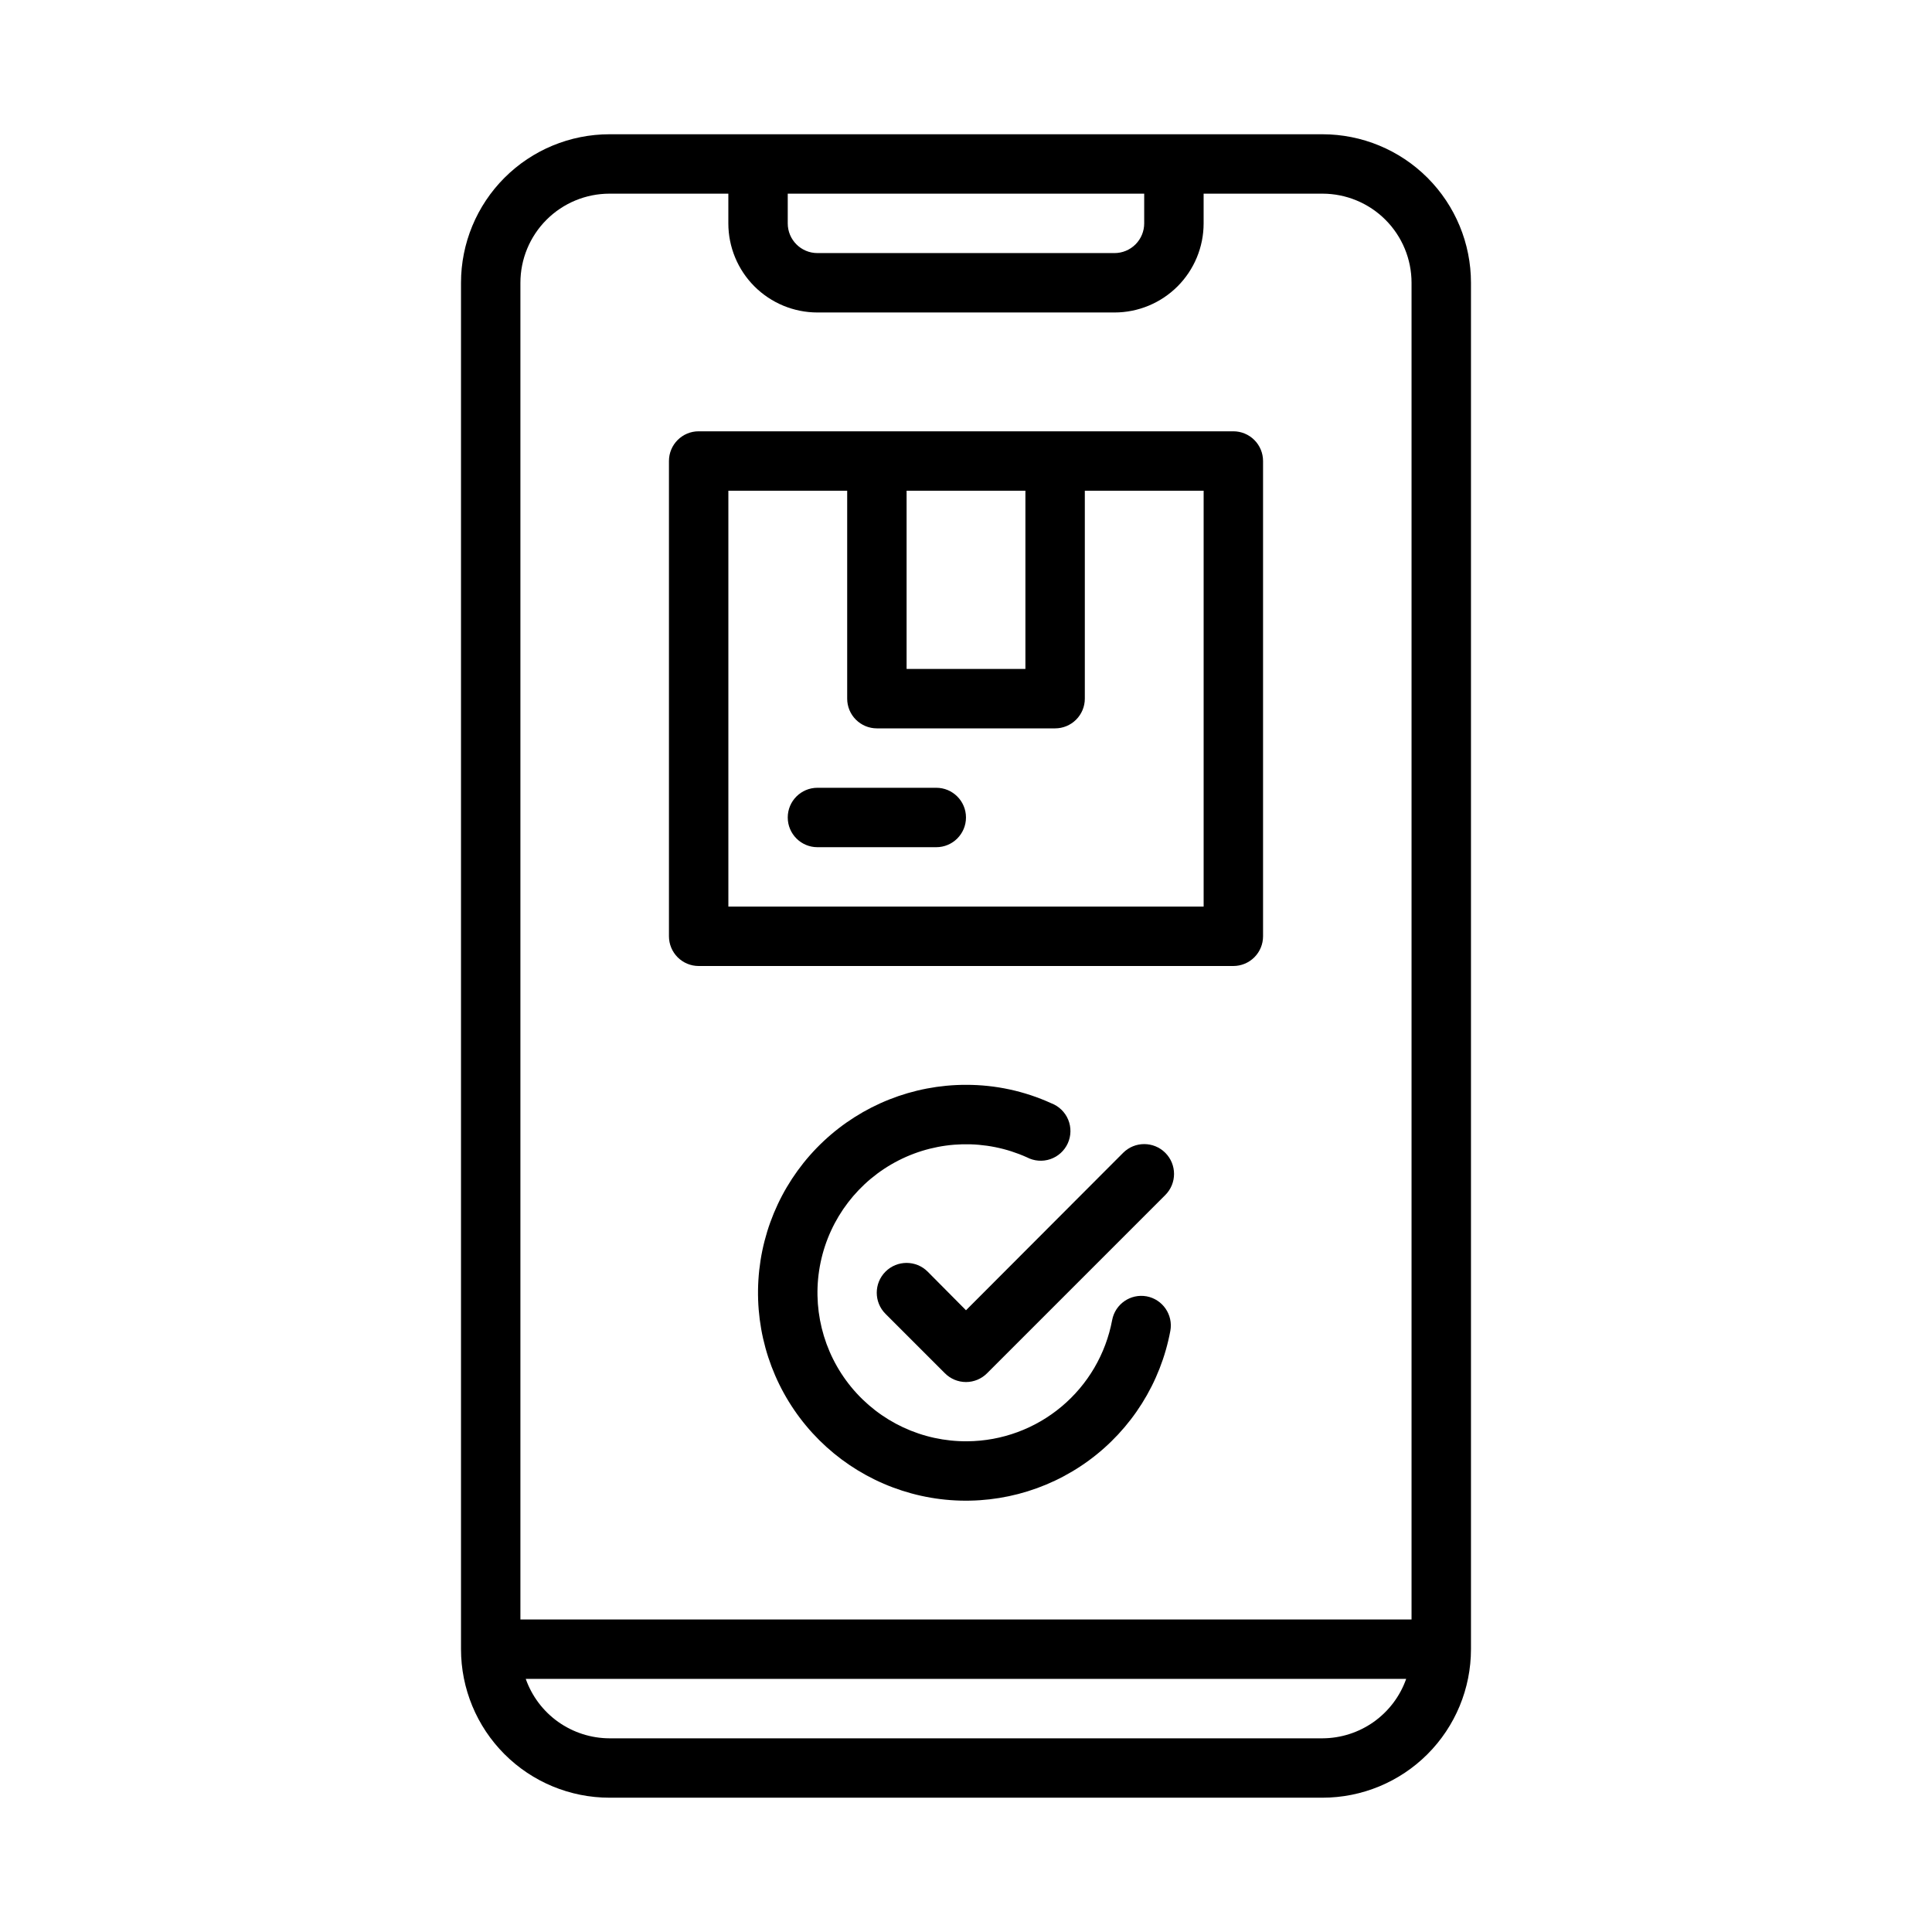
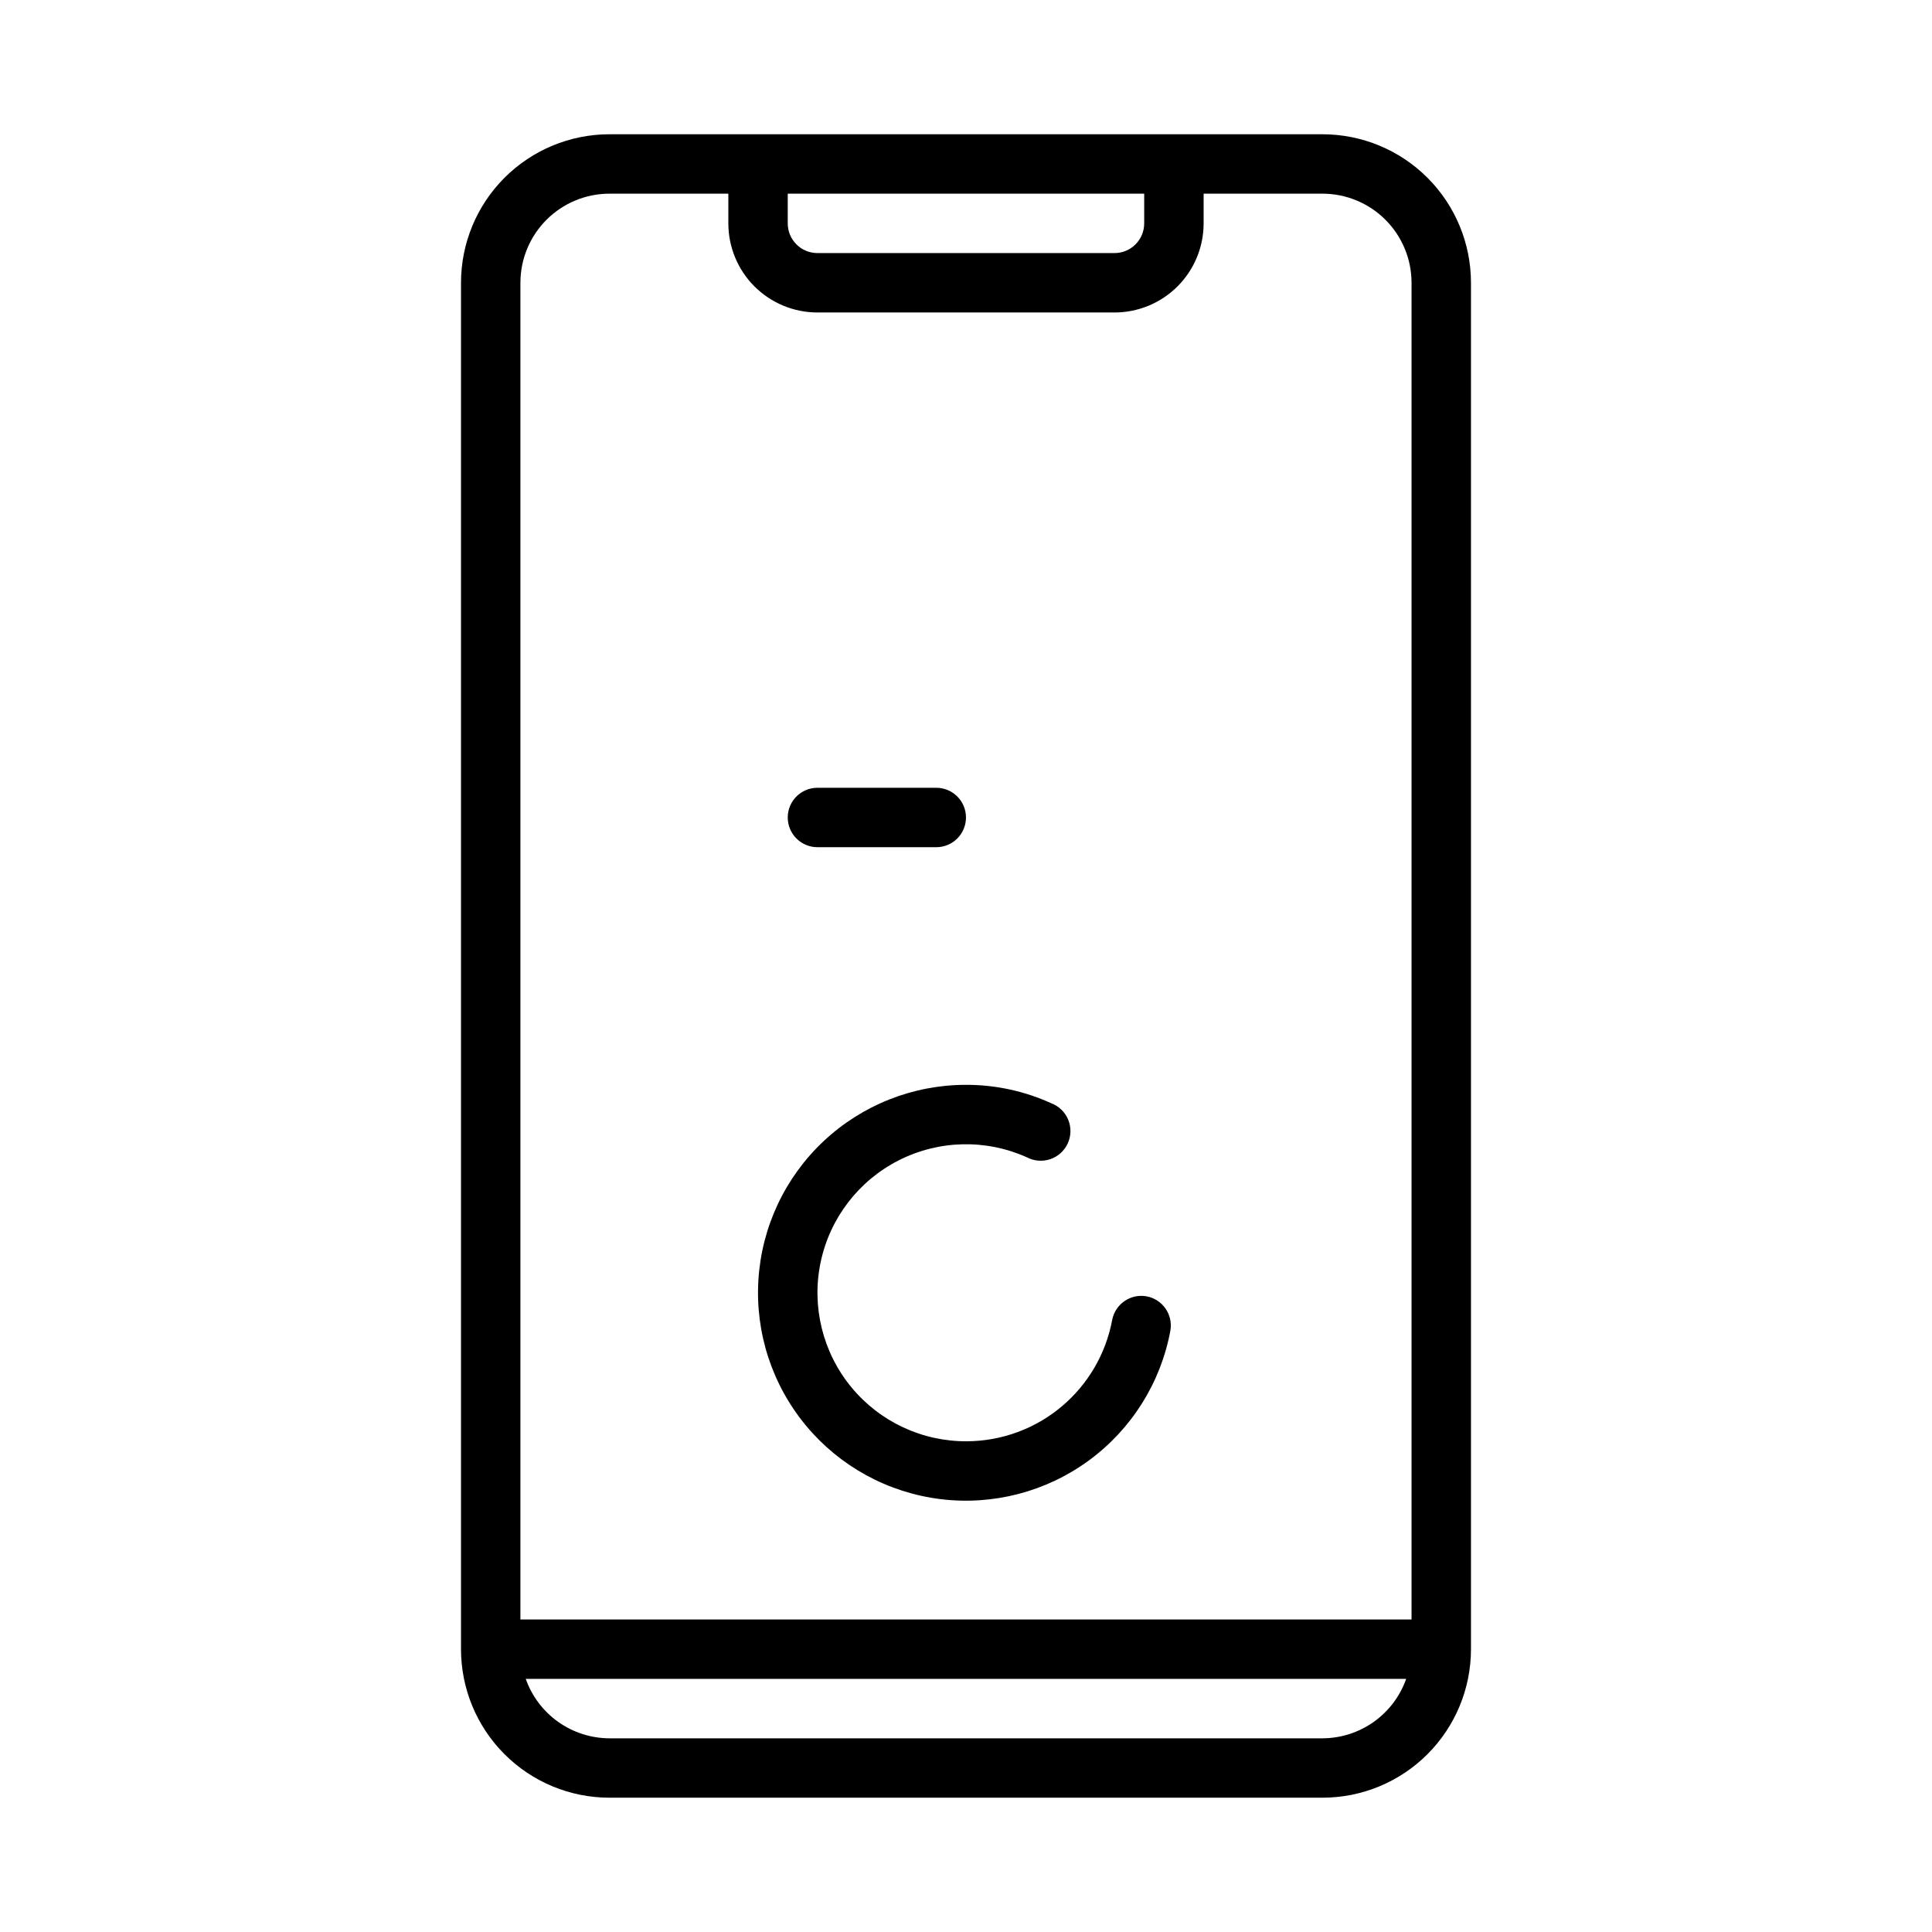
<svg xmlns="http://www.w3.org/2000/svg" fill="#000000" width="800px" height="800px" version="1.1" viewBox="144 144 512 512">
  <g>
    <path d="m494.46 179.58h-188.93c-10.441 0-20.453 4.148-27.832 11.527-7.383 7.383-11.527 17.395-11.527 27.832v362.11c0 10.438 4.144 20.449 11.527 27.832 7.379 7.383 17.391 11.527 27.832 11.527h188.93c10.441 0 20.453-4.144 27.832-11.527 7.383-7.383 11.531-17.395 11.531-27.832v-362.11c0-10.438-4.148-20.449-11.531-27.832-7.379-7.379-17.391-11.527-27.832-11.527zm-141.7 15.742h94.465v7.875c0 2.086-0.828 4.09-2.305 5.566-1.477 1.477-3.481 2.305-5.566 2.305h-78.723c-4.348 0-7.871-3.523-7.871-7.871zm-47.23 0h31.488v7.875c0 6.262 2.488 12.27 6.914 16.699 4.43 4.426 10.438 6.914 16.699 6.914h78.723c6.262 0 12.27-2.488 16.699-6.914 4.43-4.43 6.918-10.438 6.918-16.699v-7.875h31.488-0.004c6.266 0 12.273 2.488 16.699 6.918 4.43 4.43 6.918 10.438 6.918 16.699v354.24h-236.16v-354.24c0-6.262 2.488-12.27 6.918-16.699 4.43-4.43 10.434-6.918 16.699-6.918zm188.93 409.35h-188.93c-4.875-0.016-9.621-1.535-13.598-4.352-3.973-2.82-6.977-6.801-8.602-11.395h233.32c-1.621 4.594-4.629 8.574-8.602 11.395-3.973 2.816-8.723 4.336-13.598 4.352z" />
-     <path d="m329.15 400h141.7c2.086 0 4.09-0.832 5.566-2.309 1.477-1.477 2.305-3.477 2.305-5.566v-125.95c0-2.09-0.828-4.09-2.305-5.566-1.477-1.477-3.481-2.309-5.566-2.309h-141.7c-4.348 0-7.871 3.527-7.871 7.875v125.95c0 2.09 0.832 4.09 2.305 5.566 1.477 1.477 3.481 2.309 5.566 2.309zm86.594-125.95v47.23h-31.488v-47.23zm-78.719 0h31.488v55.105-0.004c0 2.09 0.828 4.094 2.305 5.566 1.477 1.477 3.477 2.309 5.566 2.309h47.23c2.09 0 4.09-0.832 5.566-2.309 1.477-1.473 2.309-3.477 2.309-5.566v-55.102h31.488v110.21h-125.95z" />
    <path d="m392.12 352.77h-31.488c-4.348 0-7.871 3.523-7.871 7.871 0 4.348 3.523 7.875 7.871 7.875h31.488c4.348 0 7.875-3.527 7.875-7.875 0-4.348-3.527-7.871-7.875-7.871z" />
-     <path d="m441.64 449.51-41.641 41.723-10.156-10.234c-3.086-3.086-8.09-3.086-11.18 0-3.086 3.09-3.086 8.094 0 11.18l15.746 15.746c1.477 1.488 3.488 2.328 5.59 2.328 2.098 0 4.109-0.84 5.586-2.328l47.234-47.234c3.086-3.086 3.086-8.09 0-11.18-3.086-3.086-8.094-3.086-11.18 0z" />
    <path d="m447.86 487.54c-4.258-0.766-8.332 2.047-9.129 6.297-1.68 8.969-6.422 17.074-13.414 22.93-6.992 5.859-15.801 9.109-24.926 9.188-11.922 0.121-23.254-5.168-30.82-14.383-7.562-9.215-10.543-21.363-8.102-33.035 2.441-11.668 10.043-21.602 20.664-27.012 10.625-5.41 23.129-5.715 34.004-0.824 1.922 1.012 4.176 1.184 6.231 0.48 2.055-0.707 3.723-2.231 4.617-4.211 0.891-1.98 0.926-4.242 0.094-6.25-0.832-2.004-2.457-3.578-4.488-4.348-7.094-3.231-14.797-4.894-22.59-4.879-14.031-0.004-27.535 5.344-37.762 14.953-10.223 9.609-16.395 22.758-17.254 36.762-0.863 14.008 3.648 27.812 12.617 38.605 8.965 10.789 21.711 17.754 35.637 19.473 13.926 1.715 27.984-1.941 39.305-10.234 11.316-8.289 19.051-20.586 21.613-34.379 0.77-4.258-2.043-8.336-6.297-9.133z" />
  </g>
</svg>